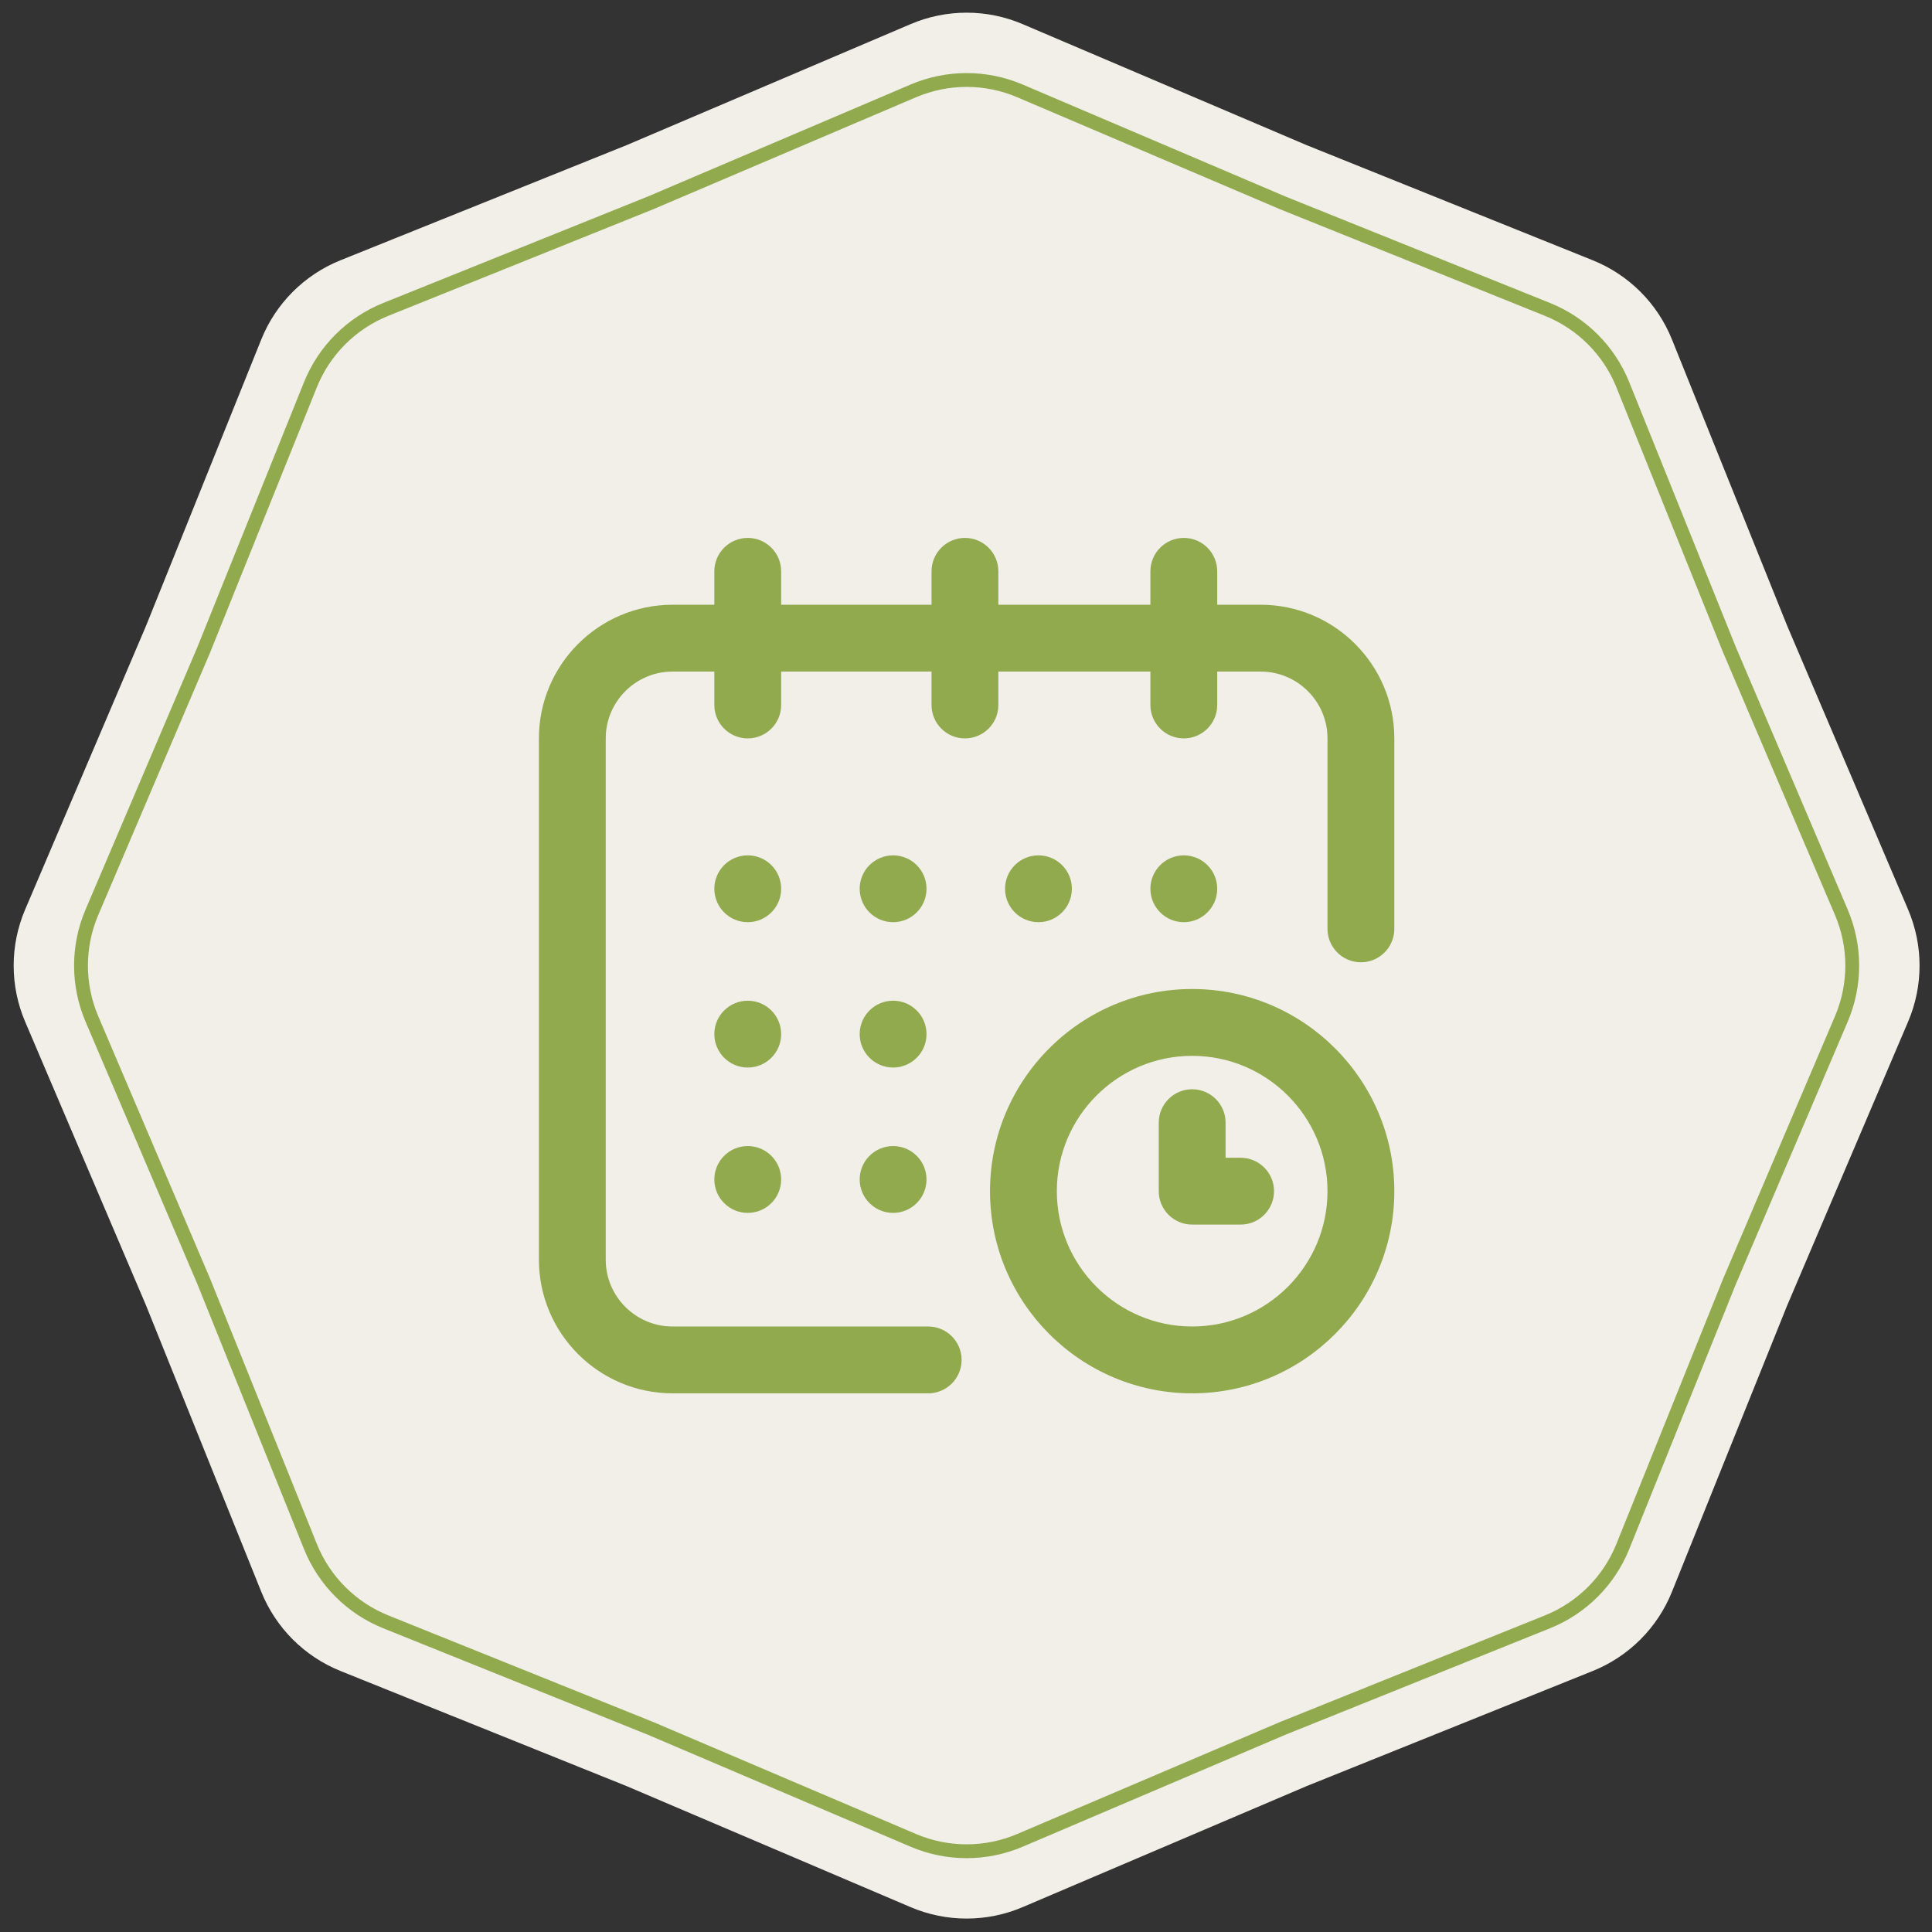
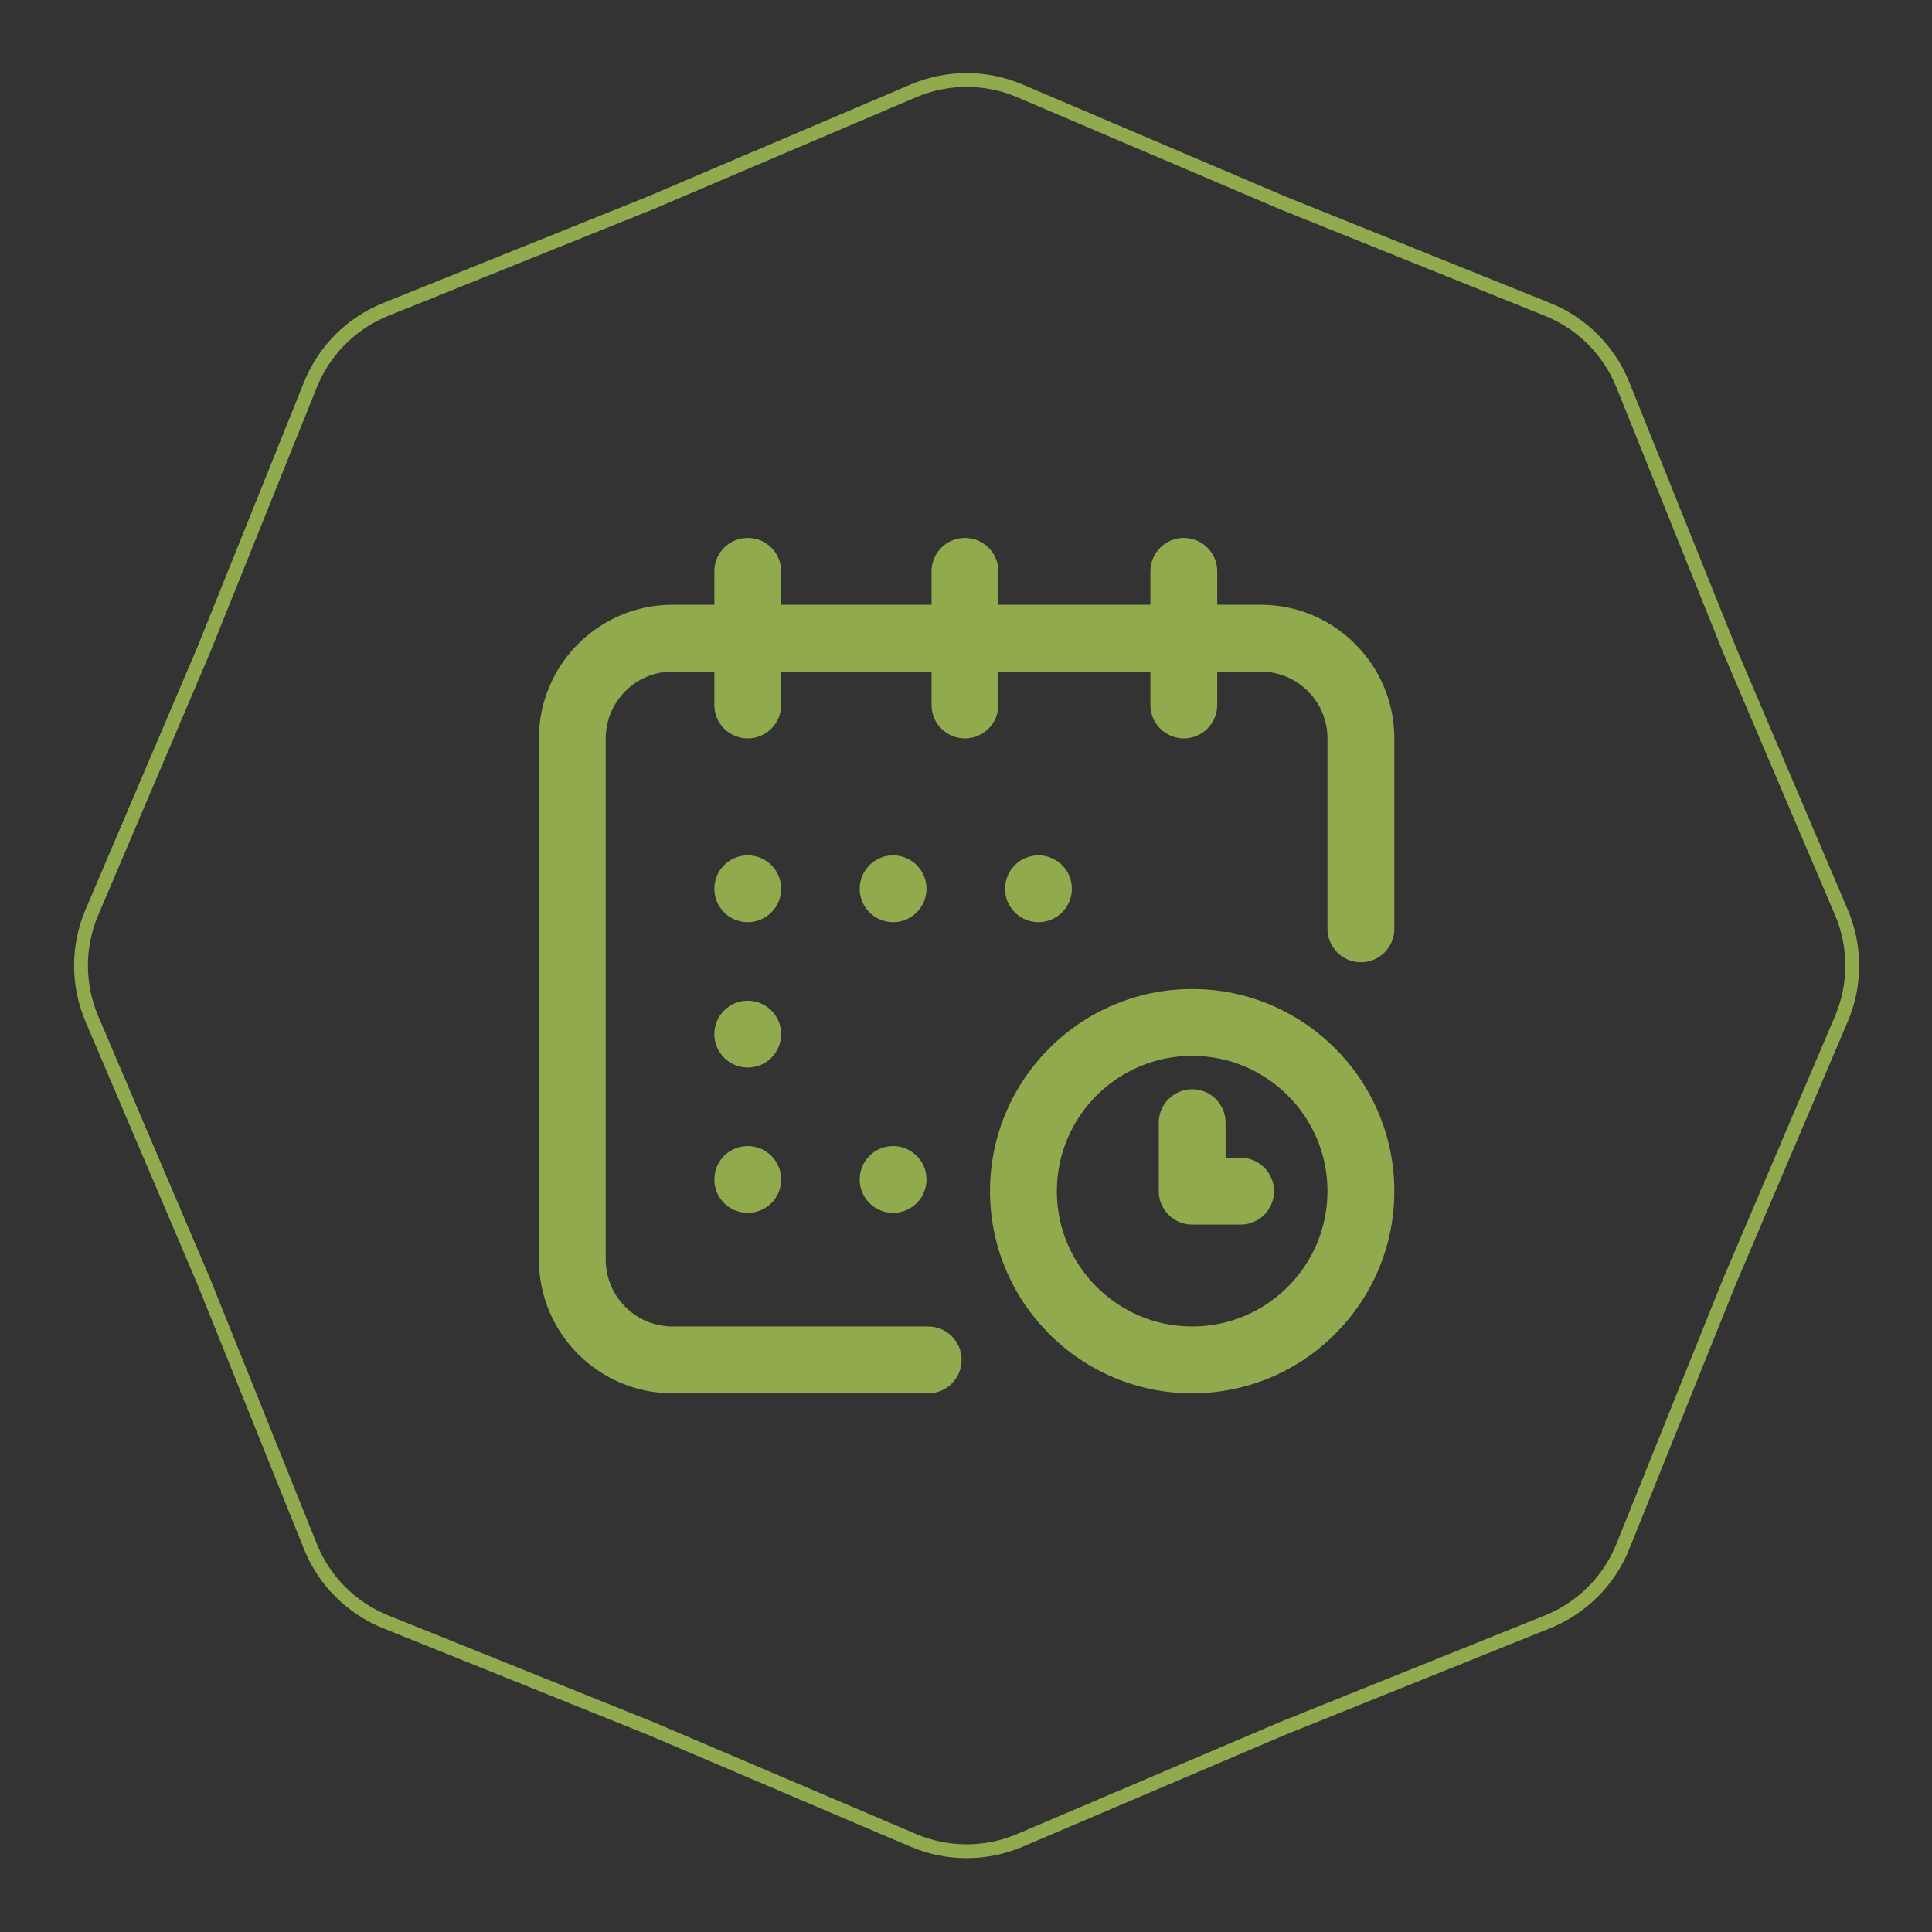
<svg xmlns="http://www.w3.org/2000/svg" width="838" height="838" viewBox="0 0 838 838" fill="none">
  <rect x="0" y="0" width="838" height="838" fill="#333333" stroke="none" />
-   <path d="M394.98 10.459C410.496 3.847 428.038 3.847 443.554 10.459L566.688 62.931L690.861 112.897C706.508 119.193 718.911 131.597 725.208 147.243L775.173 271.416L827.646 394.551C834.258 410.067 834.258 427.608 827.646 443.124L775.173 566.258L725.208 690.431C718.911 706.078 706.508 718.482 690.861 724.778L566.688 774.743L443.554 827.216C428.038 833.828 410.496 833.828 394.98 827.216L271.846 774.743L147.673 724.778C132.026 718.482 119.623 706.078 113.327 690.431L63.361 566.258L10.889 443.124C4.277 427.608 4.277 410.067 10.889 394.551L63.361 271.416L113.327 147.243C119.623 131.597 132.026 119.193 147.673 112.897L271.846 62.931L394.98 10.459Z" fill="#F2EFE8" />
  <path d="M556.291 87.96L556.319 87.972L556.347 87.983L671.218 134.205C686.107 140.197 697.91 152 703.901 166.889L750.123 281.76L750.135 281.788L750.147 281.816L798.688 395.726C804.98 410.491 804.98 427.182 798.688 441.947L750.147 555.857L750.135 555.885L750.123 555.913L703.901 670.784C697.91 685.673 686.107 697.476 671.218 703.467L556.347 749.69L556.319 749.701L556.291 749.713L442.381 798.255C427.616 804.547 410.924 804.547 396.159 798.255L282.249 749.713L282.221 749.701L282.193 749.69L167.322 703.467C152.433 697.476 140.63 685.673 134.639 670.784L88.417 555.913L88.405 555.885L88.393 555.857L39.852 441.947C33.56 427.182 33.56 410.491 39.852 395.726L88.393 281.816L88.405 281.788L88.417 281.76L134.639 166.889C140.63 152 152.433 140.197 167.322 134.205L282.193 87.983L282.221 87.972L282.249 87.96L396.159 39.418C410.924 33.126 427.616 33.126 442.381 39.418L556.291 87.96Z" stroke="#91AA4E" stroke-width="6" />
-   <path d="M513.476 399.994C521.48 399.994 527.969 393.505 527.969 385.501C527.969 377.496 521.48 371.007 513.476 371.007C505.471 371.007 498.982 377.496 498.982 385.501C498.982 393.505 505.471 399.994 513.476 399.994Z" fill="#91AA4E" />
  <path d="M546.811 262.305H527.969V247.812C527.969 239.807 521.481 233.318 513.476 233.318C505.471 233.318 498.982 239.807 498.982 247.812V262.305H433.036V247.812C433.036 239.807 426.548 233.318 418.543 233.318C410.538 233.318 404.049 239.807 404.049 247.812V262.305H338.828V247.812C338.828 239.807 332.34 233.318 324.335 233.318C316.33 233.318 309.841 239.807 309.841 247.812V262.305H291.724C259.757 262.305 233.75 288.313 233.75 320.28V546.379C233.75 578.346 259.757 604.354 291.724 604.354H402.6C410.605 604.354 417.094 597.865 417.094 589.86C417.094 581.855 410.605 575.366 402.6 575.366H291.724C275.741 575.366 262.737 562.363 262.737 546.379V320.28C262.737 304.296 275.741 291.293 291.724 291.293H309.841V305.786C309.841 313.791 316.33 320.28 324.335 320.28C332.34 320.28 338.828 313.791 338.828 305.786V291.293H404.049V305.786C404.049 313.791 410.538 320.28 418.543 320.28C426.548 320.28 433.036 313.791 433.036 305.786V291.293H498.982V305.786C498.982 313.791 505.471 320.28 513.476 320.28C521.481 320.28 527.969 313.791 527.969 305.786V291.293H546.811C562.794 291.293 575.798 304.296 575.798 320.28V402.893C575.798 410.898 582.287 417.387 590.292 417.387C598.296 417.387 604.785 410.898 604.785 402.893V320.28C604.785 288.313 578.778 262.305 546.811 262.305Z" fill="#91AA4E" />
  <path d="M517.099 428.981C468.749 428.981 429.413 468.317 429.413 516.667C429.413 565.018 468.749 604.354 517.099 604.354C565.45 604.354 604.785 565.018 604.785 516.667C604.785 468.317 565.45 428.981 517.099 428.981ZM517.099 575.366C484.733 575.366 458.4 549.034 458.4 516.667C458.4 484.3 484.733 457.969 517.099 457.969C549.465 457.969 575.798 484.3 575.798 516.667C575.798 549.034 549.465 575.366 517.099 575.366Z" fill="#91AA4E" />
  <path d="M538.115 502.174H531.593V486.956C531.593 478.951 525.104 472.462 517.099 472.462C509.094 472.462 502.606 478.951 502.606 486.956V516.667C502.606 524.672 509.094 531.161 517.099 531.161H538.115C546.12 531.161 552.608 524.672 552.608 516.667C552.608 508.663 546.12 502.174 538.115 502.174Z" fill="#91AA4E" />
  <path d="M450.429 399.994C458.433 399.994 464.922 393.505 464.922 385.501C464.922 377.496 458.433 371.007 450.429 371.007C442.424 371.007 435.935 377.496 435.935 385.501C435.935 393.505 442.424 399.994 450.429 399.994Z" fill="#91AA4E" />
-   <path d="M387.382 463.041C395.386 463.041 401.875 456.552 401.875 448.548C401.875 440.543 395.386 434.054 387.382 434.054C379.377 434.054 372.888 440.543 372.888 448.548C372.888 456.552 379.377 463.041 387.382 463.041Z" fill="#91AA4E" />
  <path d="M324.335 399.994C332.339 399.994 338.828 393.505 338.828 385.501C338.828 377.496 332.339 371.007 324.335 371.007C316.33 371.007 309.841 377.496 309.841 385.501C309.841 393.505 316.33 399.994 324.335 399.994Z" fill="#91AA4E" />
  <path d="M324.335 463.041C332.339 463.041 338.828 456.552 338.828 448.548C338.828 440.543 332.339 434.054 324.335 434.054C316.33 434.054 309.841 440.543 309.841 448.548C309.841 456.552 316.33 463.041 324.335 463.041Z" fill="#91AA4E" />
  <path d="M324.335 526.088C332.339 526.088 338.828 519.599 338.828 511.595C338.828 503.59 332.339 497.101 324.335 497.101C316.33 497.101 309.841 503.59 309.841 511.595C309.841 519.599 316.33 526.088 324.335 526.088Z" fill="#91AA4E" />
  <path d="M387.382 526.088C395.386 526.088 401.875 519.599 401.875 511.595C401.875 503.59 395.386 497.101 387.382 497.101C379.377 497.101 372.888 503.59 372.888 511.595C372.888 519.599 379.377 526.088 387.382 526.088Z" fill="#91AA4E" />
  <path d="M387.382 399.994C395.386 399.994 401.875 393.505 401.875 385.501C401.875 377.496 395.386 371.007 387.382 371.007C379.377 371.007 372.888 377.496 372.888 385.501C372.888 393.505 379.377 399.994 387.382 399.994Z" fill="#91AA4E" />
</svg>